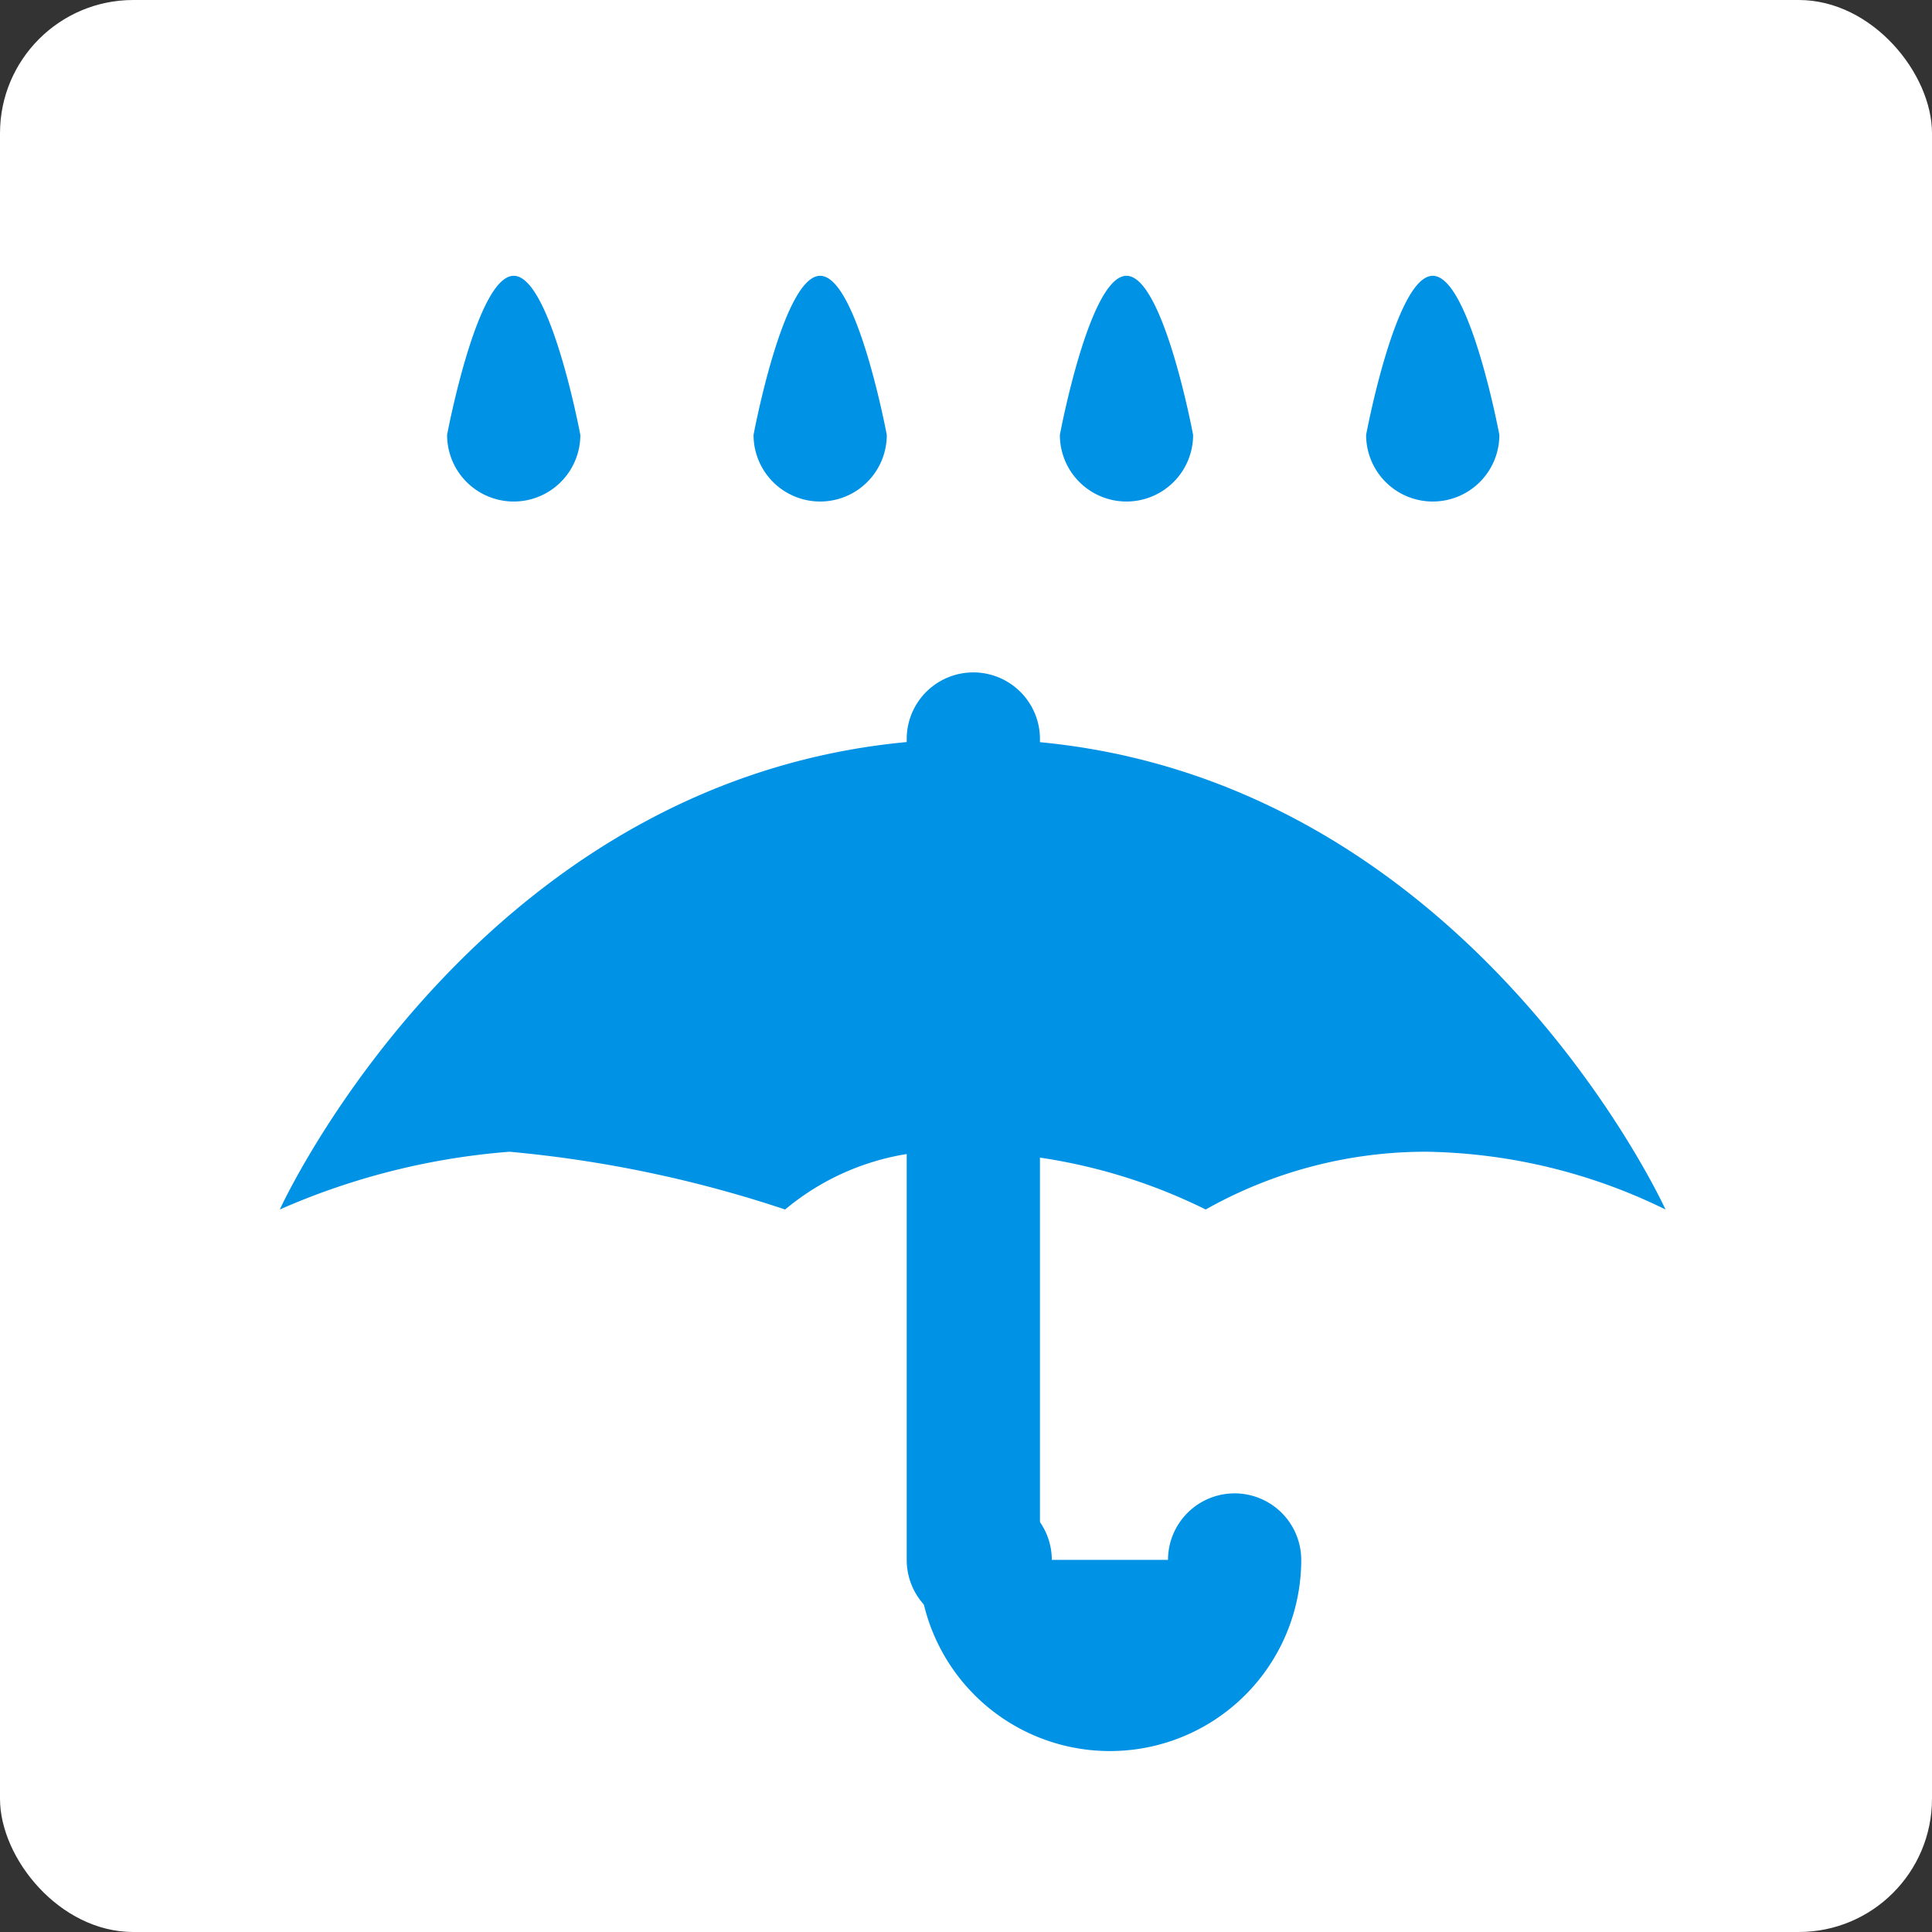
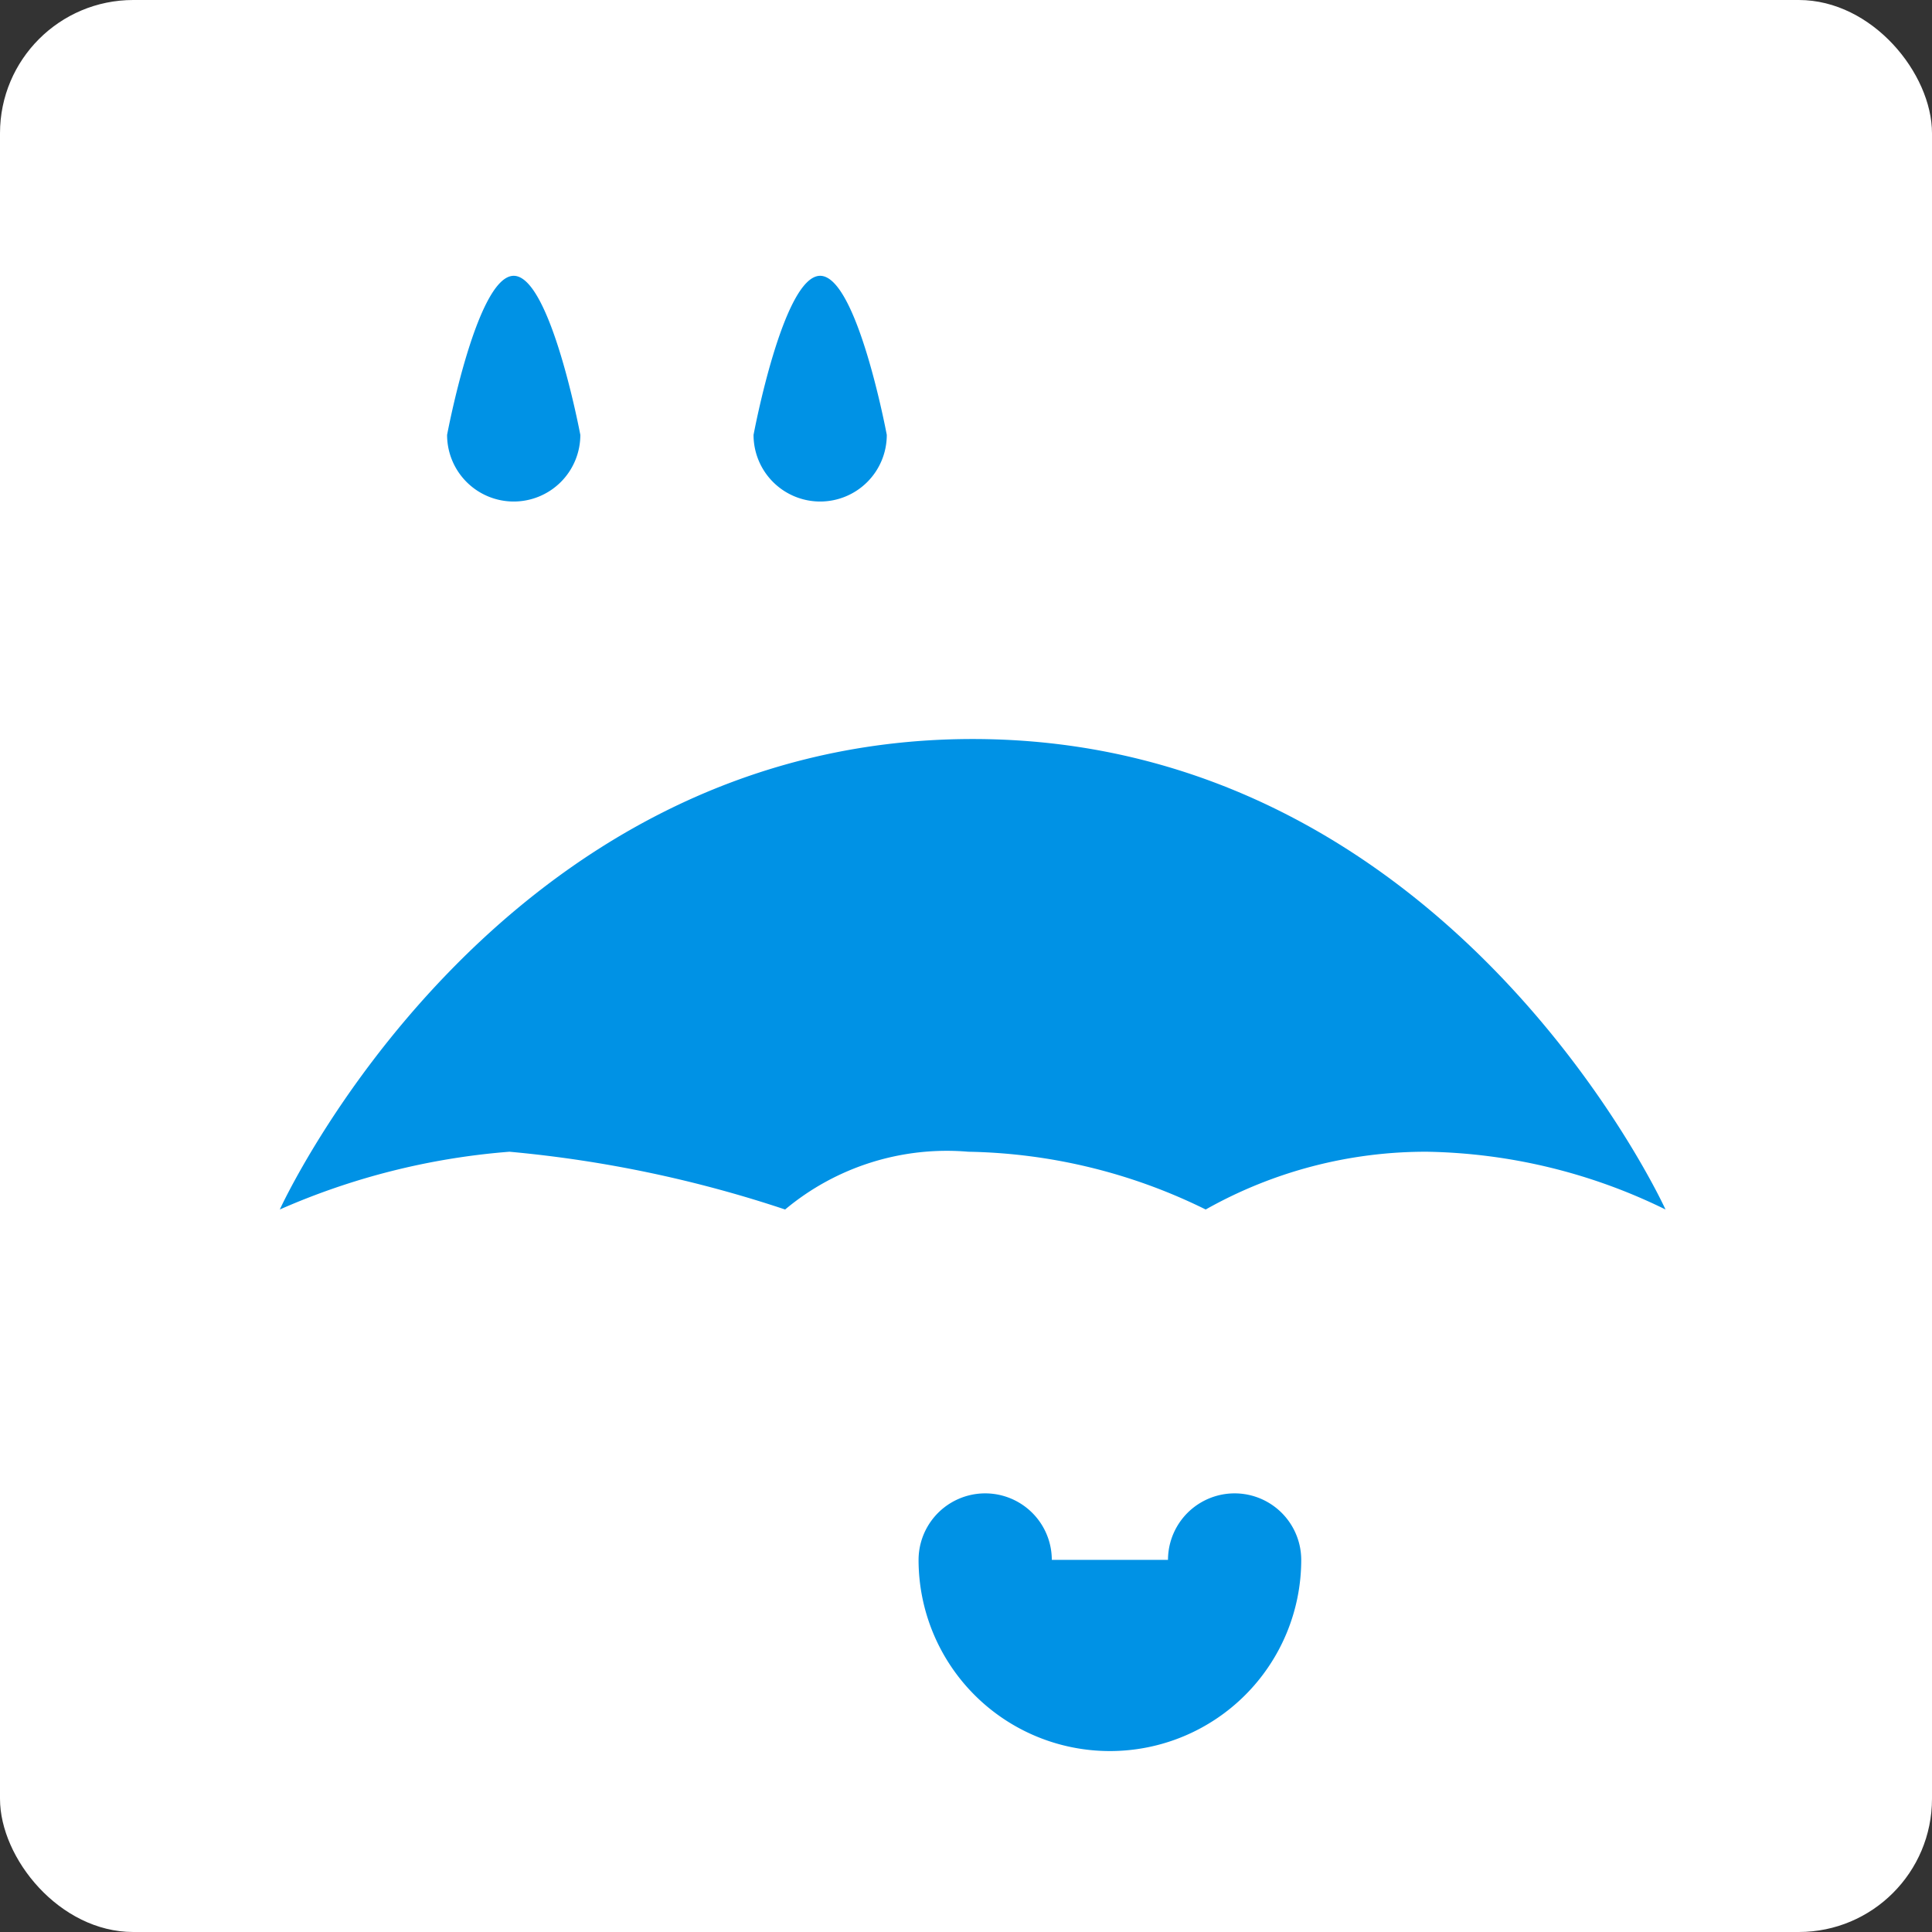
<svg xmlns="http://www.w3.org/2000/svg" width="29" height="29" viewBox="0 0 29 29">
  <rect x="0" y="0" width="29" height="29" fill="#333333" stroke="none" />
  <g id="グループ_4816" data-name="グループ 4816" transform="translate(-0.26 0)">
    <rect id="長方形_1977" data-name="長方形 1977" width="29" height="29" rx="2" transform="translate(0.26 0)" fill="#fff" />
    <path id="パス_4737" data-name="パス 4737" d="M22.953,42.148s-3.215-7.062-10.4-7.062-10.4,7.062-10.4,7.062A10.59,10.59,0,0,1,5.6,41.281a18.3,18.3,0,0,1,4.138.867,3.785,3.785,0,0,1,2.75-.867,8.355,8.355,0,0,1,3.563.867,6.728,6.728,0,0,1,3.325-.867,8.424,8.424,0,0,1,3.577.867" transform="translate(2.307 -23.993)" fill="#0092e5" />
    <line id="線_983" data-name="線 983" y2="12.323" transform="translate(14.87 11.092)" fill="#0092e5" />
-     <path id="パス_4738" data-name="パス 4738" d="M6.518,49.006a1,1,0,0,1-1-1V35.684a1,1,0,0,1,2,0V48.007a1,1,0,0,1-1,1" transform="translate(8.352 -24.591)" fill="#0092e5" />
    <path id="パス_4739" data-name="パス 4739" d="M9.656,40.018a1.869,1.869,0,0,1-3.737,0" transform="translate(9.112 -16.604)" fill="#0092e5" />
    <path id="パス_4740" data-name="パス 4740" d="M8.387,43.486a2.871,2.871,0,0,1-2.868-2.868,1,1,0,1,1,2,0,.872.872,0,0,0,1.744,0,1,1,0,1,1,2,0,2.871,2.871,0,0,1-2.868,2.868" transform="translate(8.529 -17.202)" fill="#0092e5" />
    <path id="パス_4741" data-name="パス 4741" d="M3.961,35.69a1,1,0,0,1-1-1s.447-2.388,1-2.388,1,2.388,1,2.388a1,1,0,0,1-1,1" transform="translate(4.01 -28.162)" fill="#0092e5" />
    <path id="パス_4742" data-name="パス 4742" d="M5.665,35.69a1,1,0,0,1-1-1s.445-2.388,1-2.388,1,2.388,1,2.388a1,1,0,0,1-1,1" transform="translate(6.906 -28.162)" fill="#0092e5" />
-     <path id="パス_4743" data-name="パス 4743" d="M7.369,35.69a1,1,0,0,1-1-1s.445-2.388,1-2.388,1,2.388,1,2.388a1,1,0,0,1-1,1" transform="translate(9.8 -28.162)" fill="#0092e5" />
-     <path id="パス_4744" data-name="パス 4744" d="M9.073,35.69a1,1,0,0,1-1-1s.445-2.388,1-2.388,1,2.388,1,2.388a1,1,0,0,1-1,1" transform="translate(12.693 -28.162)" fill="#0092e5" />
  </g>
</svg>